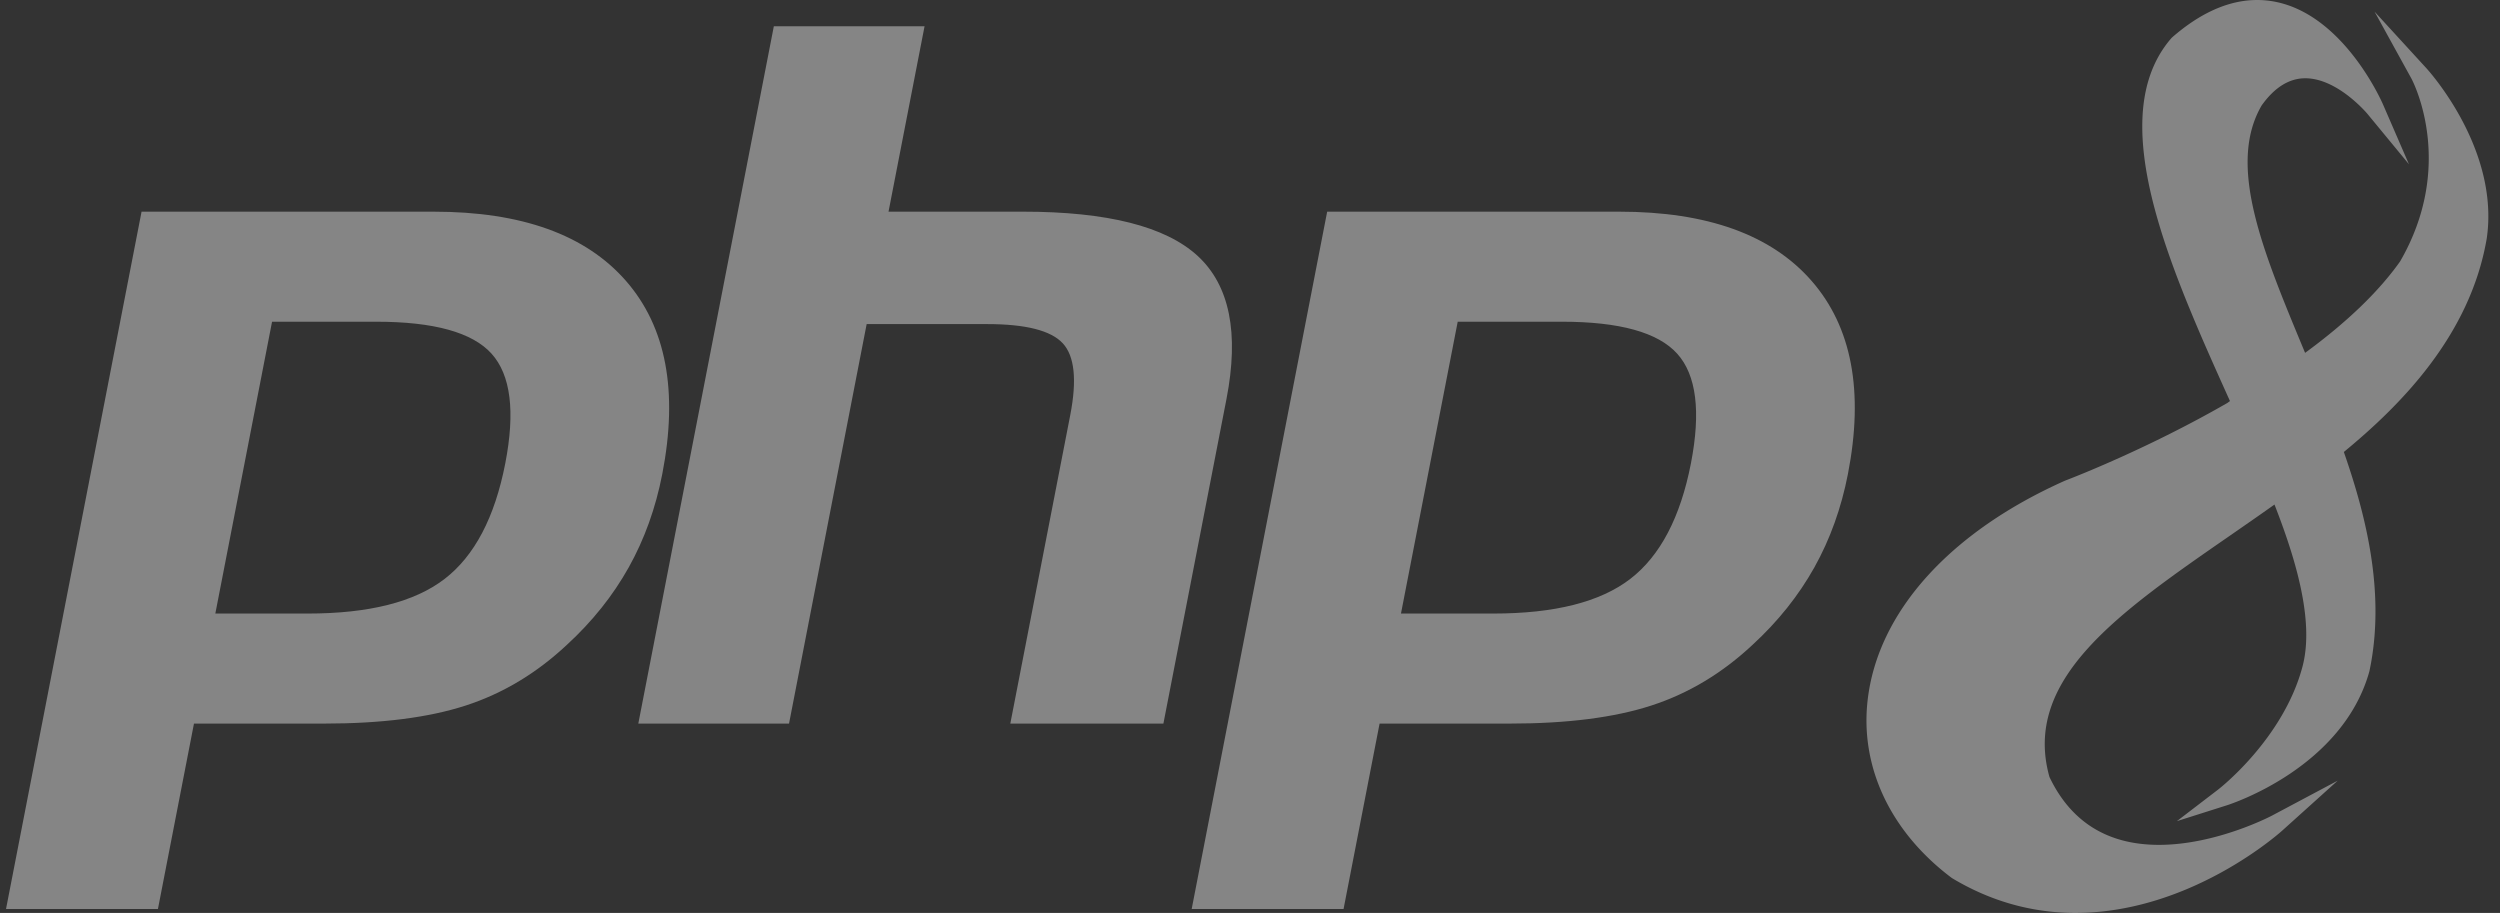
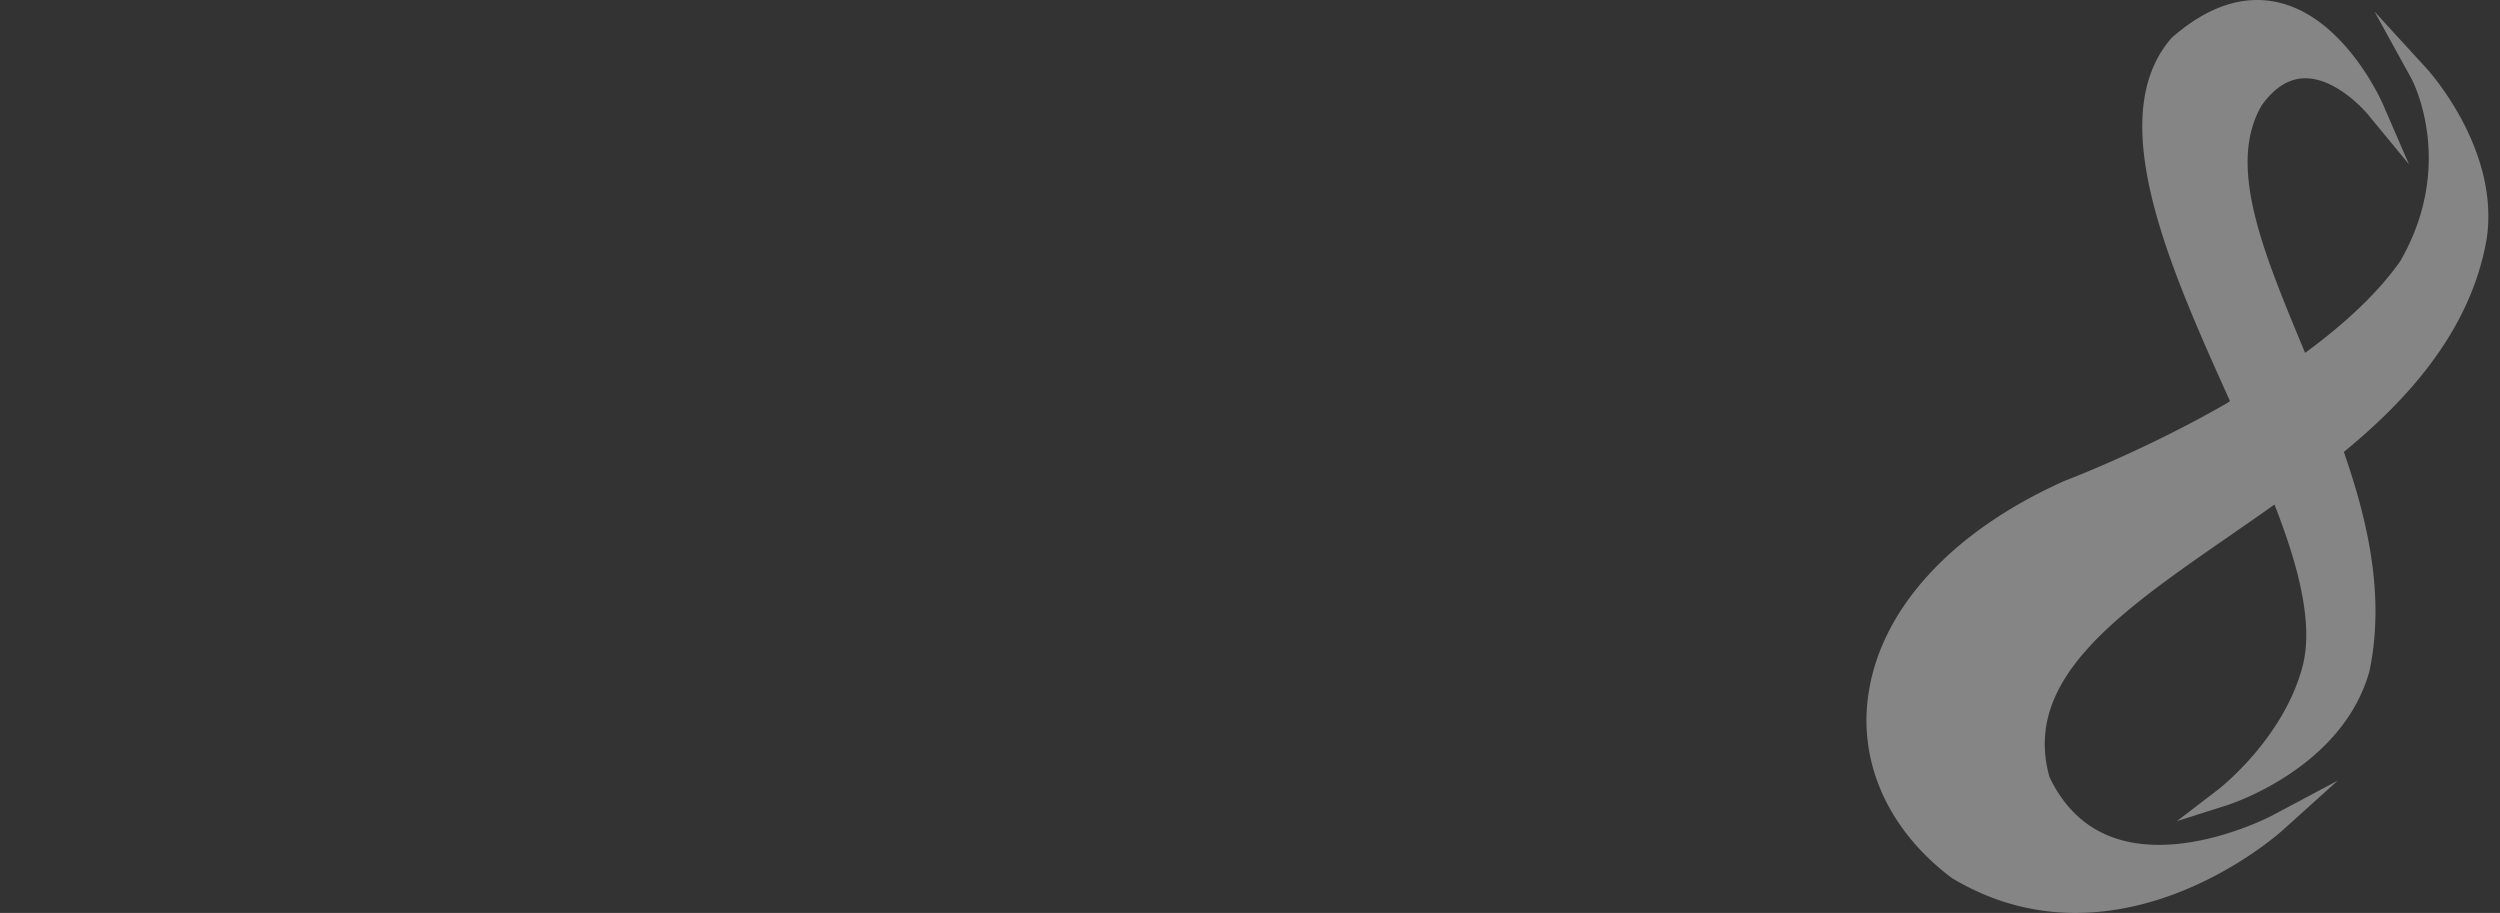
<svg xmlns="http://www.w3.org/2000/svg" width="178" height="65">
  <rect width="100%" height="100%" fill="#333333" stroke="none" />
  <g id="Page-1" stroke="none" stroke-width="1" fill="none" fill-rule="evenodd" opacity=".4">
    <g id="Thijs-portfolio-desktop" transform="translate(-673 -2721)" fill="#FFF" fill-rule="nonzero">
      <g id="Group-6" transform="translate(227 2699)">
        <g id="Group" transform="translate(446.429 22)">
-           <path d="M26.352 22.906c4.11 0 6.848.758 8.217 2.275 1.368 1.517 1.694 4.121.978 7.811-.748 3.843-2.187 6.586-4.322 8.229-2.134 1.643-5.383 2.464-9.743 2.464h-6.579l4.039-20.779h7.41ZM0 64.72h10.816l2.566-13.2h9.263c4.088 0 7.45-.428 10.091-1.288 2.64-.858 5.038-2.298 7.198-4.32 1.813-1.665 3.279-3.503 4.402-5.512 1.122-2.008 1.919-4.225 2.39-6.65 1.144-5.885.28-10.47-2.588-13.753-2.868-3.284-7.433-4.926-13.69-4.926H9.65L0 64.72M54.67 1.87H65.4l-2.566 13.2h9.56c6.014 0 10.163 1.05 12.447 3.147 2.283 2.098 2.967 5.498 2.054 10.198l-4.49 23.104h-10.9l4.268-21.968c.486-2.498.308-4.203-.536-5.112-.844-.909-2.638-1.364-5.384-1.364h-8.576L55.75 51.52H45.018l9.65-49.649m56.102 21.035c4.109 0 6.847.758 8.216 2.275 1.369 1.517 1.695 4.121.979 7.811-.749 3.843-2.187 6.586-4.322 8.229-2.135 1.643-5.383 2.464-9.743 2.464h-6.58l4.04-20.779h7.41ZM84.417 64.72h10.816l2.565-13.2h9.264c4.088 0 7.45-.428 10.091-1.288 2.64-.858 5.039-2.298 7.199-4.32 1.812-1.665 3.278-3.503 4.402-5.512 1.121-2.008 1.918-4.225 2.39-6.65 1.144-5.885.28-10.47-2.588-13.753-2.87-3.284-7.434-4.926-13.69-4.926h-20.8L84.419 64.72" id="Shape" />
          <path d="M160.276 0c5.248 0 8.348 6.108 8.89 7.27l.054.117.028.063 1.84 4.245-2.943-3.571c-.02-.026-2.13-2.551-4.438-2.551-1.147 0-2.193.652-3.108 1.938-2.463 4.238.058 10.304 2.975 17.324l.12.288c2.973-2.175 5.246-4.363 6.766-6.513 3.913-6.77 1.027-12.588.818-12.988l-.011-.022-2.63-4.775 3.682 4.02c.214.233 5.229 5.791 4.31 12.122-1.189 7.008-6.28 12.003-10.176 15.214a.759.759 0 0 1 .027-.02l-.027.021.138.399c1.42 4.165 2.75 9.413 1.785 14.692l-.1.51c-1.899 6.867-9.823 9.45-10.16 9.557l-3.553 1.127 2.96-2.267c.046-.035 4.616-3.582 5.983-8.73.877-3.284-.528-7.794-1.992-11.546-1.075.764-2.157 1.512-3.208 2.24-7.92 5.481-14.764 10.218-12.812 17.16 1.528 3.205 4.15 4.83 7.793 4.83 4.087 0 7.995-2.054 8.035-2.075l4.693-2.497-3.95 3.558-.045.04c-.632.556-6.819 5.82-14.68 5.82-3.09 0-6.04-.83-8.766-2.466l-.057-.038c-4.337-3.266-6.514-7.871-5.972-12.634.714-6.28 5.843-11.982 14.069-15.644l.06-.023c.626-.24 5.882-2.281 11.482-5.502l.188-.137-.166-.368c-.444-.985-.892-1.983-1.334-2.987l-.33-.753c-.273-.63-.542-1.26-.805-1.89l-.312-.755c-3.035-7.43-4.99-14.735-1.229-19.082l.065-.065C156.257.894 158.29 0 160.276 0Z" id="Combined-Shape" />
        </g>
      </g>
    </g>
  </g>
</svg>